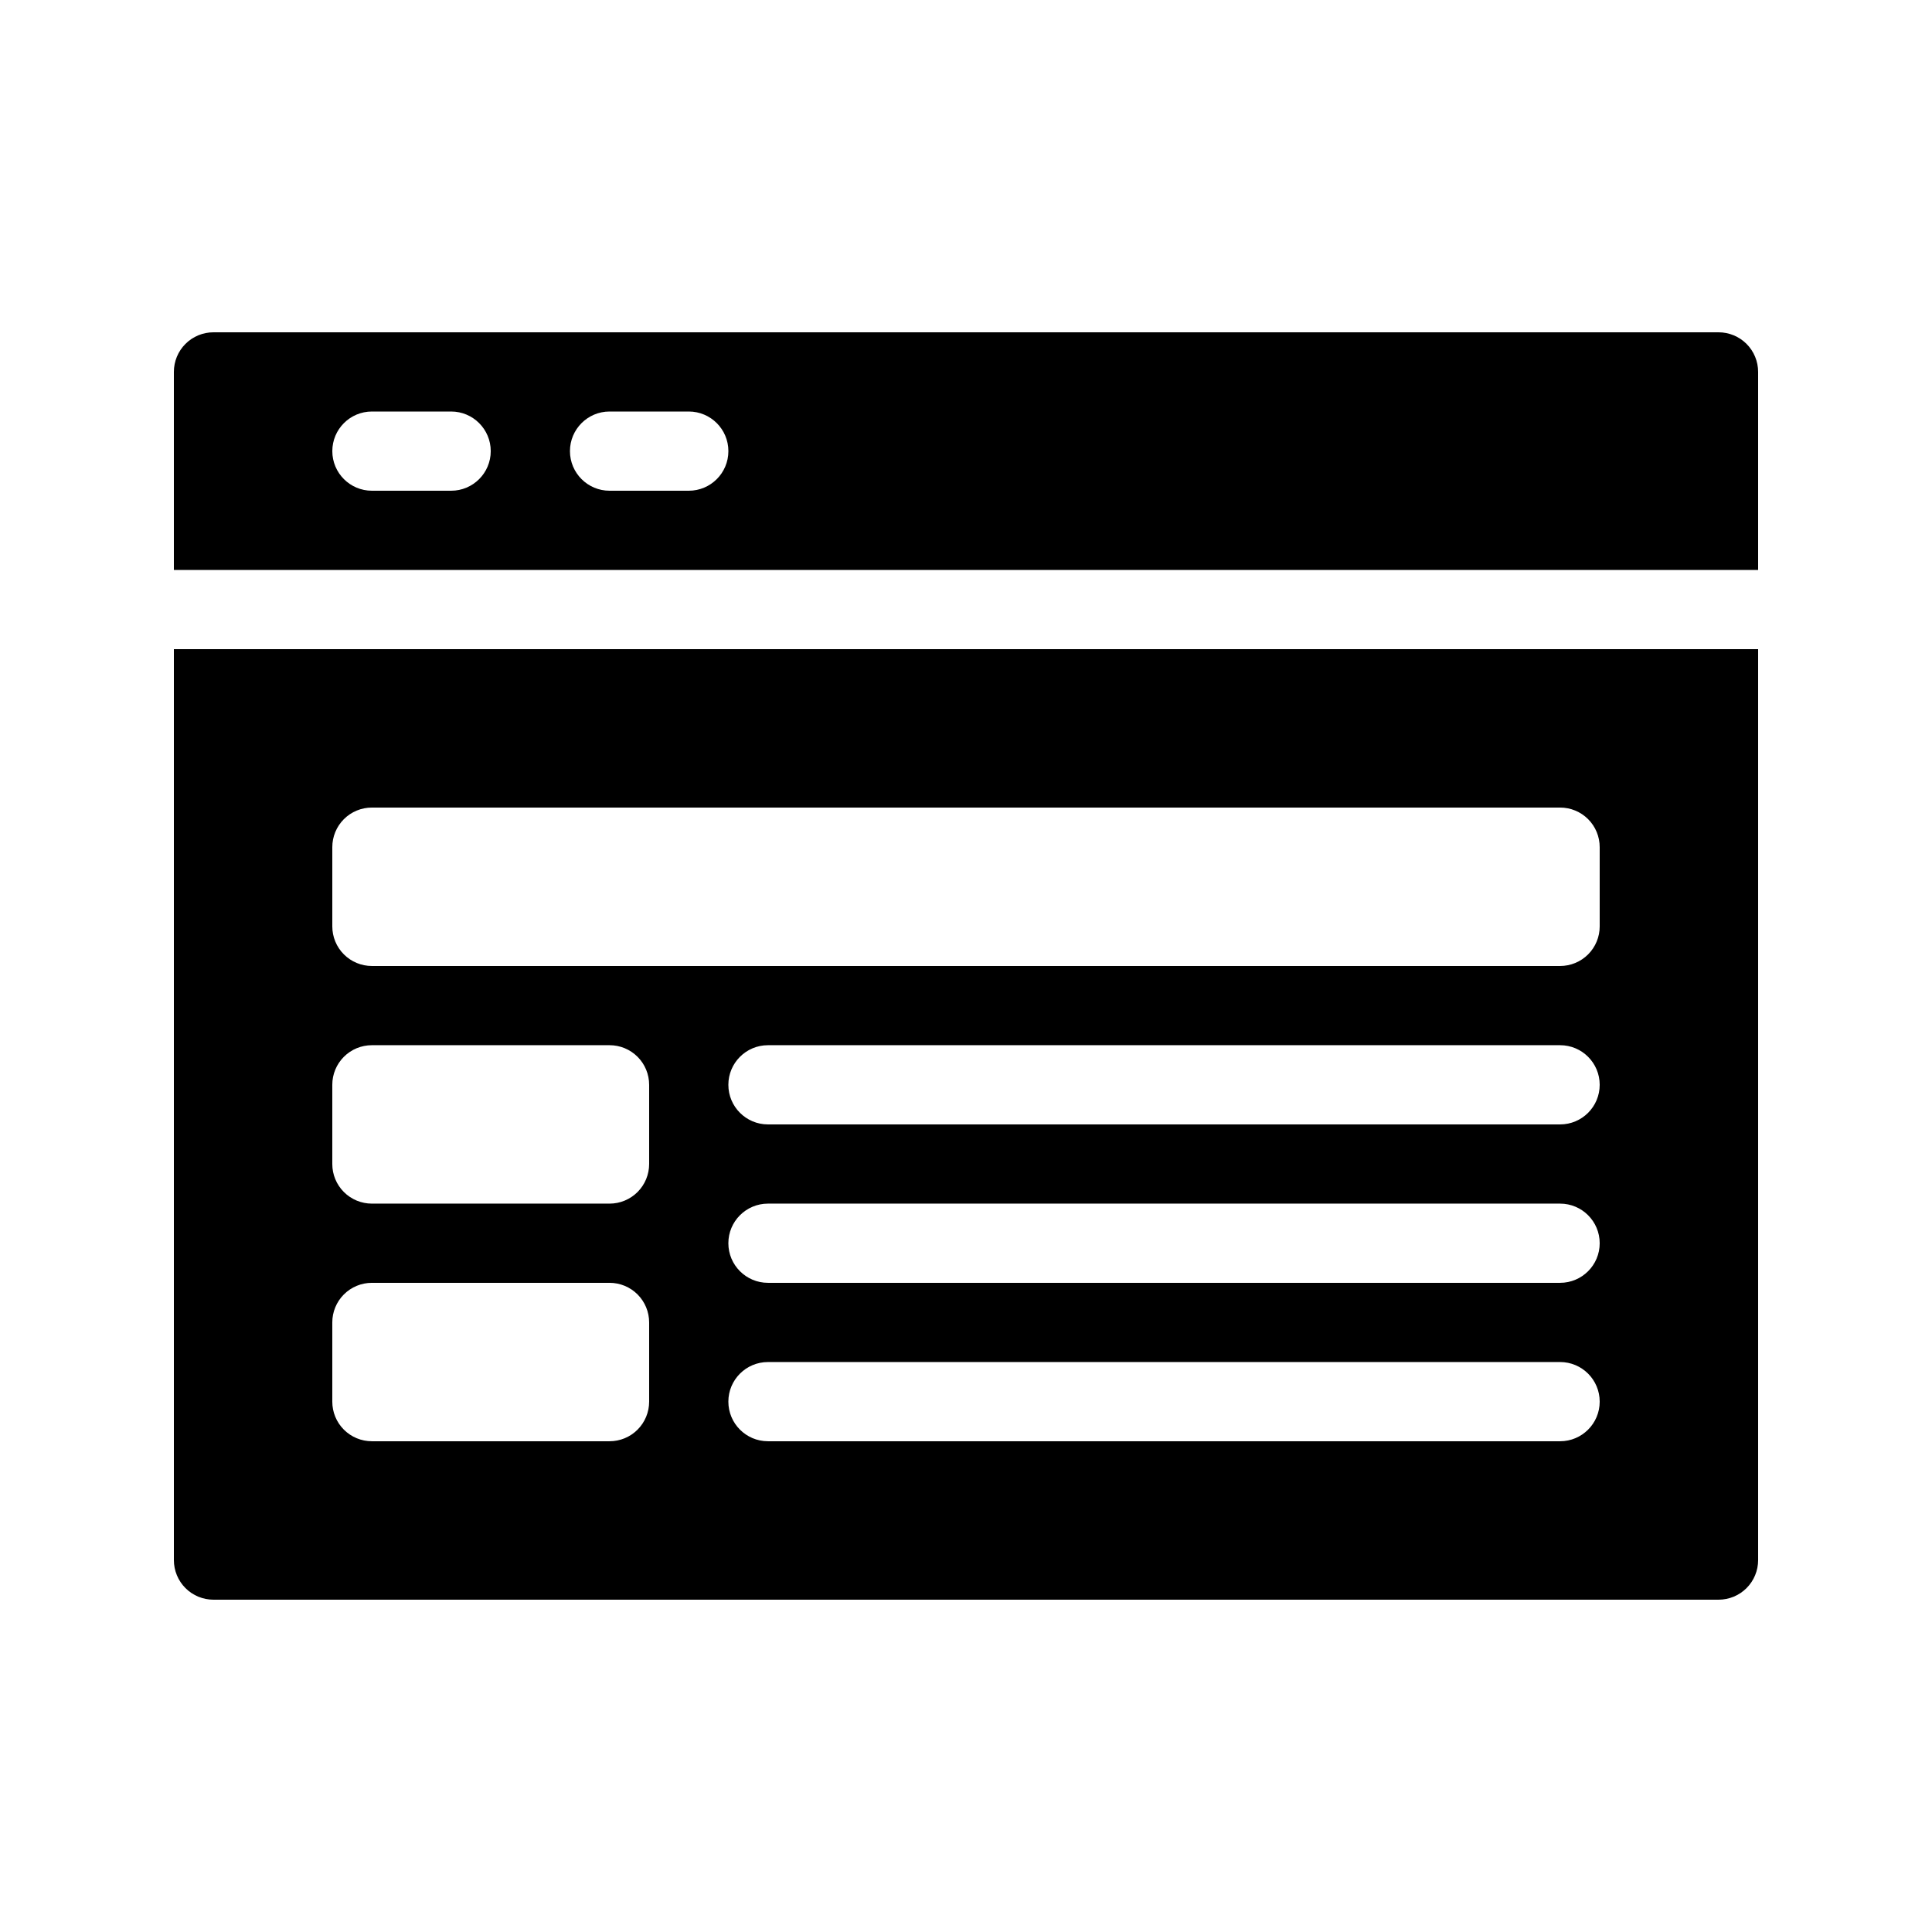
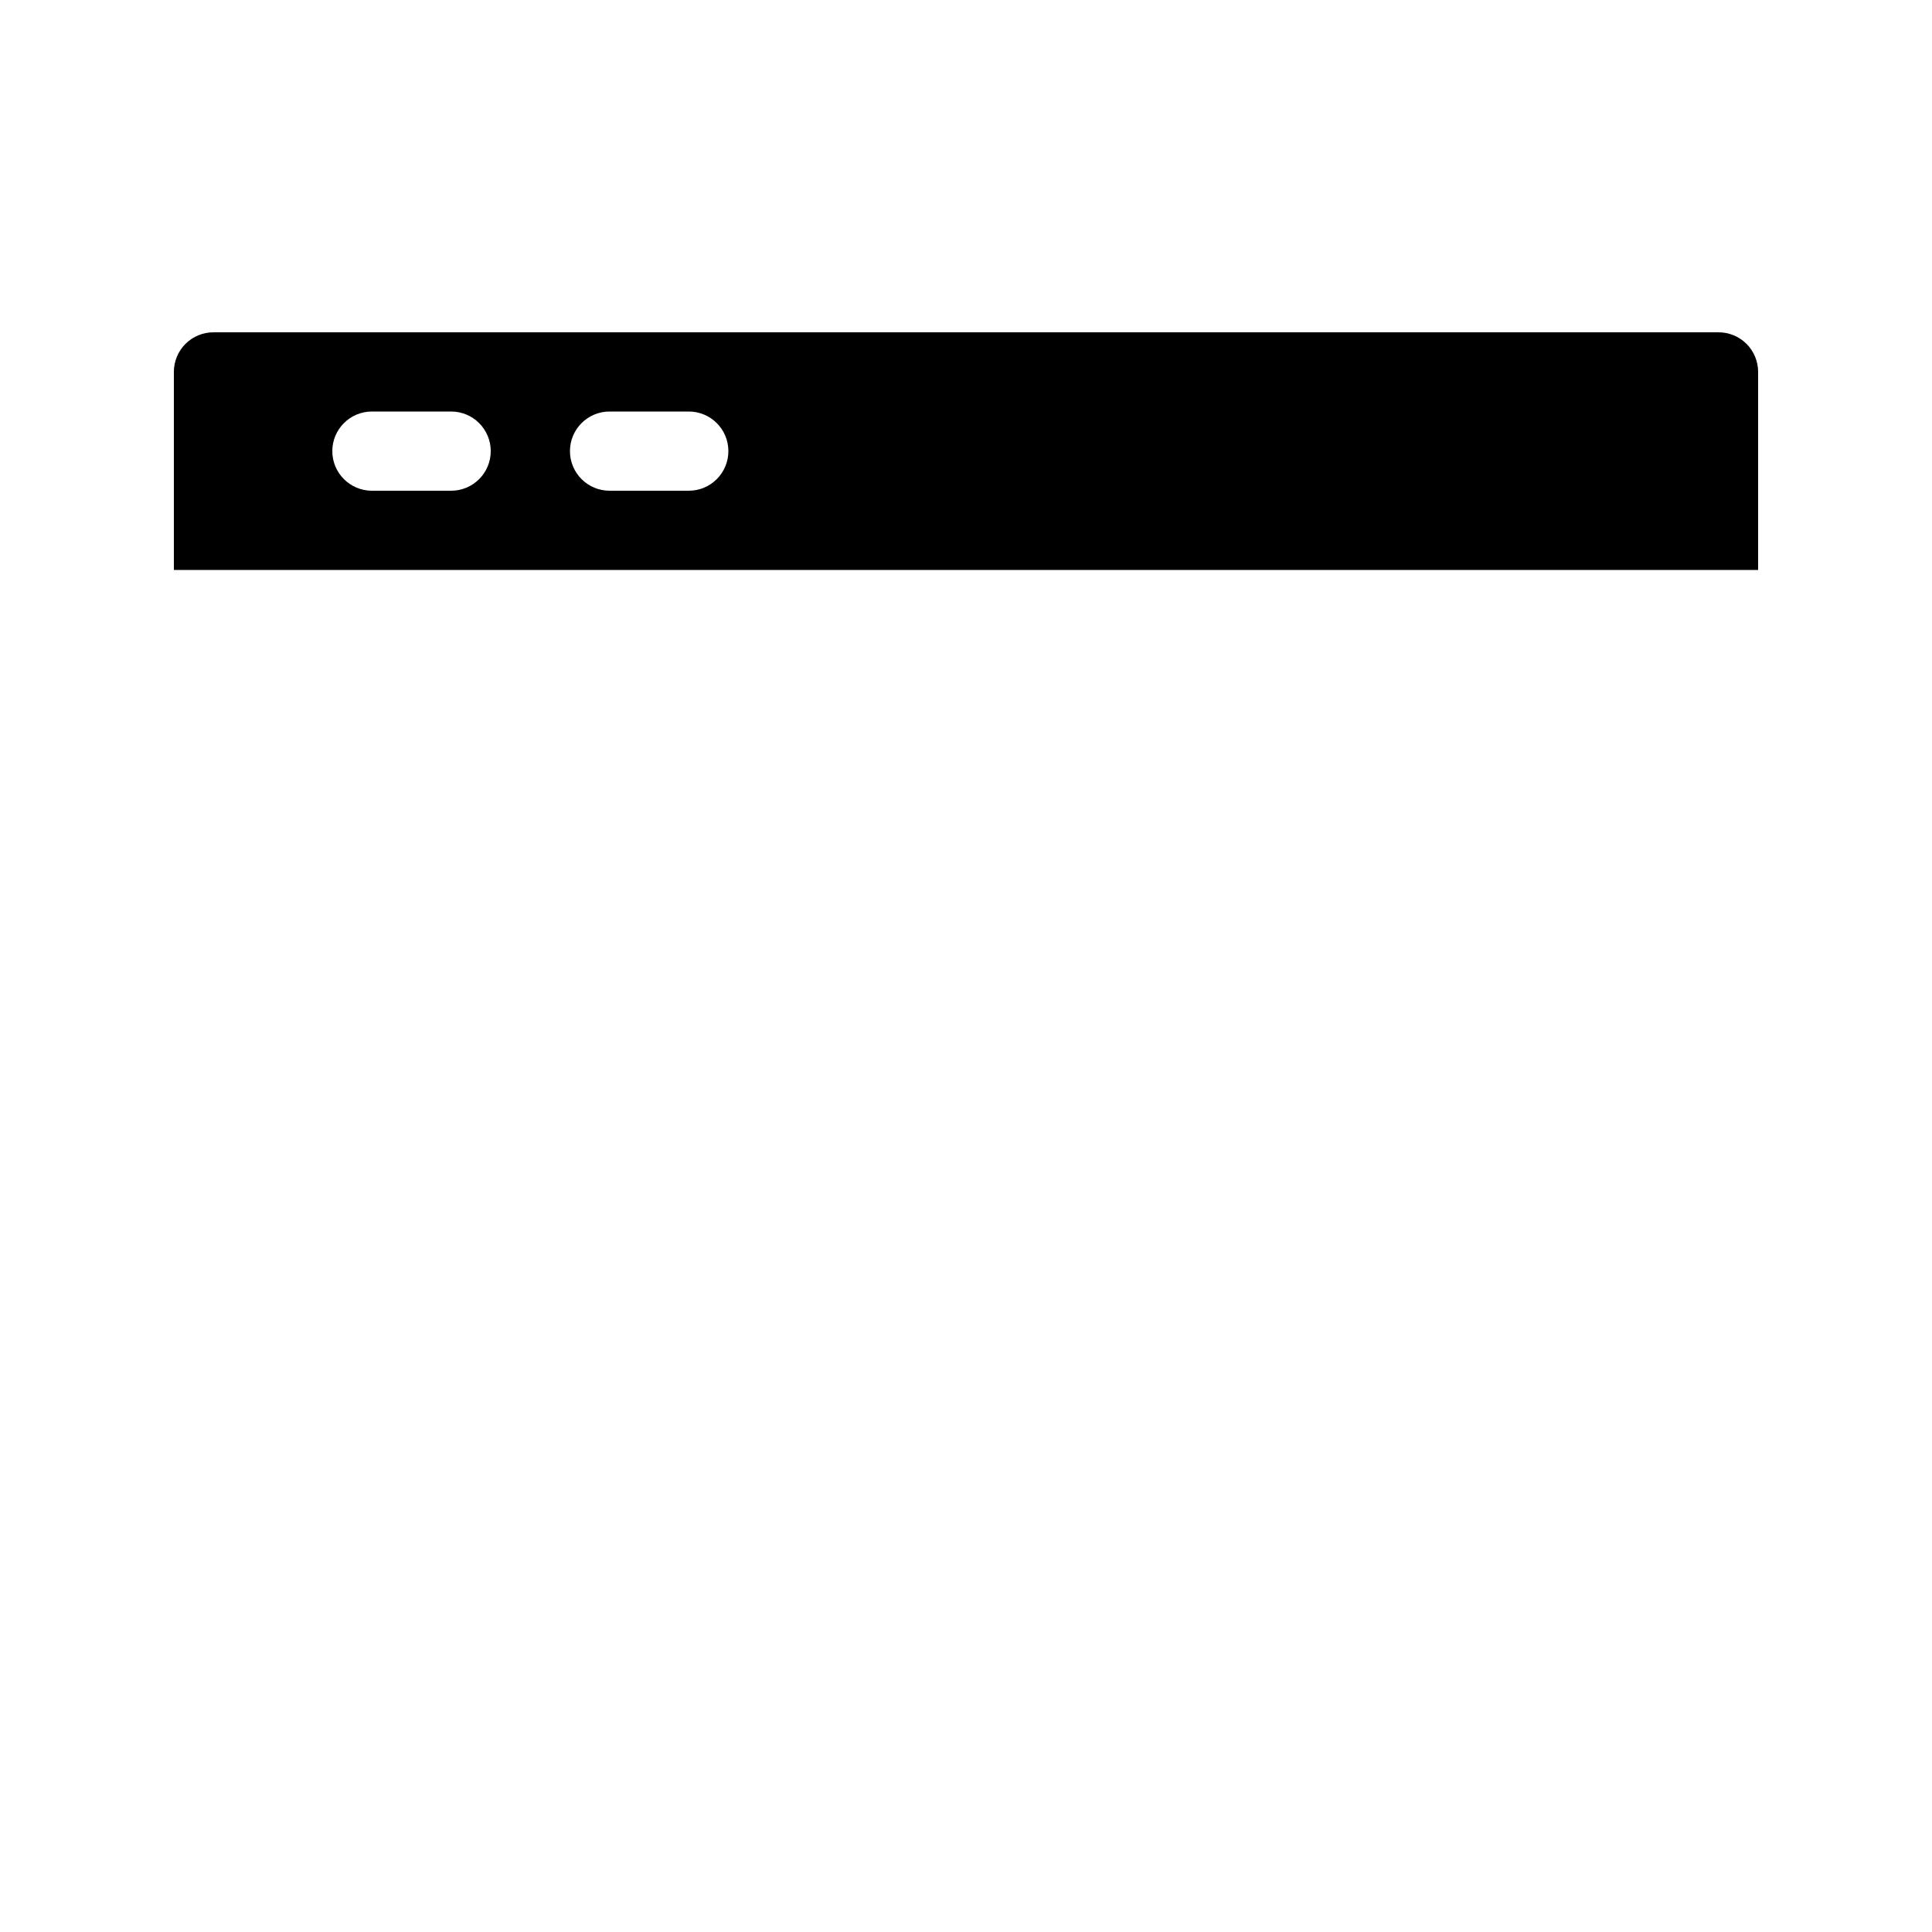
<svg xmlns="http://www.w3.org/2000/svg" fill="#000000" width="800px" height="800px" version="1.1" viewBox="144 144 512 512">
  <g>
    <path d="m609.92 295.04v-52.48c0.004-2.785-1.102-5.457-3.07-7.426s-4.641-3.074-7.426-3.07h-398.85c-2.785-0.004-5.457 1.102-7.426 3.07s-3.07 4.641-3.07 7.426v52.48zm-304.38-41.984h20.992c5.797 0 10.496 4.699 10.496 10.496s-4.699 10.496-10.496 10.496h-20.992c-5.797 0-10.496-4.699-10.496-10.496s4.699-10.496 10.496-10.496zm-62.977 0h20.992c5.797 0 10.496 4.699 10.496 10.496s-4.699 10.496-10.496 10.496h-20.992c-5.797 0-10.496-4.699-10.496-10.496s4.699-10.496 10.496-10.496z" />
-     <path d="m190.08 316.03v241.41c0 2.785 1.102 5.457 3.07 7.426s4.641 3.074 7.426 3.07h398.85c2.785 0.004 5.457-1.102 7.426-3.07s3.074-4.641 3.07-7.426v-241.41zm125.95 199.42c0 2.785-1.105 5.457-3.074 7.426s-4.637 3.074-7.422 3.07h-62.977c-2.785 0.004-5.457-1.102-7.426-3.07s-3.074-4.641-3.07-7.426v-20.992c-0.004-2.781 1.102-5.453 3.07-7.422s4.641-3.074 7.426-3.074h62.977c2.785 0 5.453 1.105 7.422 3.074s3.074 4.641 3.074 7.422zm0-62.977v0.004c0 2.781-1.105 5.453-3.074 7.422s-4.637 3.074-7.422 3.074h-62.977c-2.785 0-5.457-1.105-7.426-3.074s-3.074-4.641-3.07-7.422v-20.992c-0.004-2.785 1.102-5.457 3.07-7.426s4.641-3.074 7.426-3.07h62.977c2.785-0.004 5.453 1.102 7.422 3.07s3.074 4.641 3.074 7.426zm241.41 73.473h-209.92c-5.797 0-10.496-4.699-10.496-10.496s4.699-10.496 10.496-10.496h209.92c5.797 0 10.496 4.699 10.496 10.496s-4.699 10.496-10.496 10.496zm0-41.984h-209.92c-5.797 0-10.496-4.699-10.496-10.492 0-5.797 4.699-10.496 10.496-10.496h209.92c5.797 0 10.496 4.699 10.496 10.496 0 5.793-4.699 10.492-10.496 10.492zm0-41.984-209.92 0.004c-5.797 0-10.496-4.699-10.496-10.496s4.699-10.496 10.496-10.496h209.92c5.797 0 10.496 4.699 10.496 10.496s-4.699 10.496-10.496 10.496zm10.496-52.48v0.004c0.004 2.781-1.102 5.453-3.07 7.422s-4.641 3.074-7.426 3.074h-314.88c-2.785 0-5.457-1.105-7.426-3.074s-3.074-4.641-3.07-7.422v-20.992c-0.004-2.785 1.102-5.457 3.07-7.426s4.641-3.074 7.426-3.07h314.88c2.785-0.004 5.457 1.102 7.426 3.07s3.074 4.641 3.07 7.426z" />
  </g>
</svg>